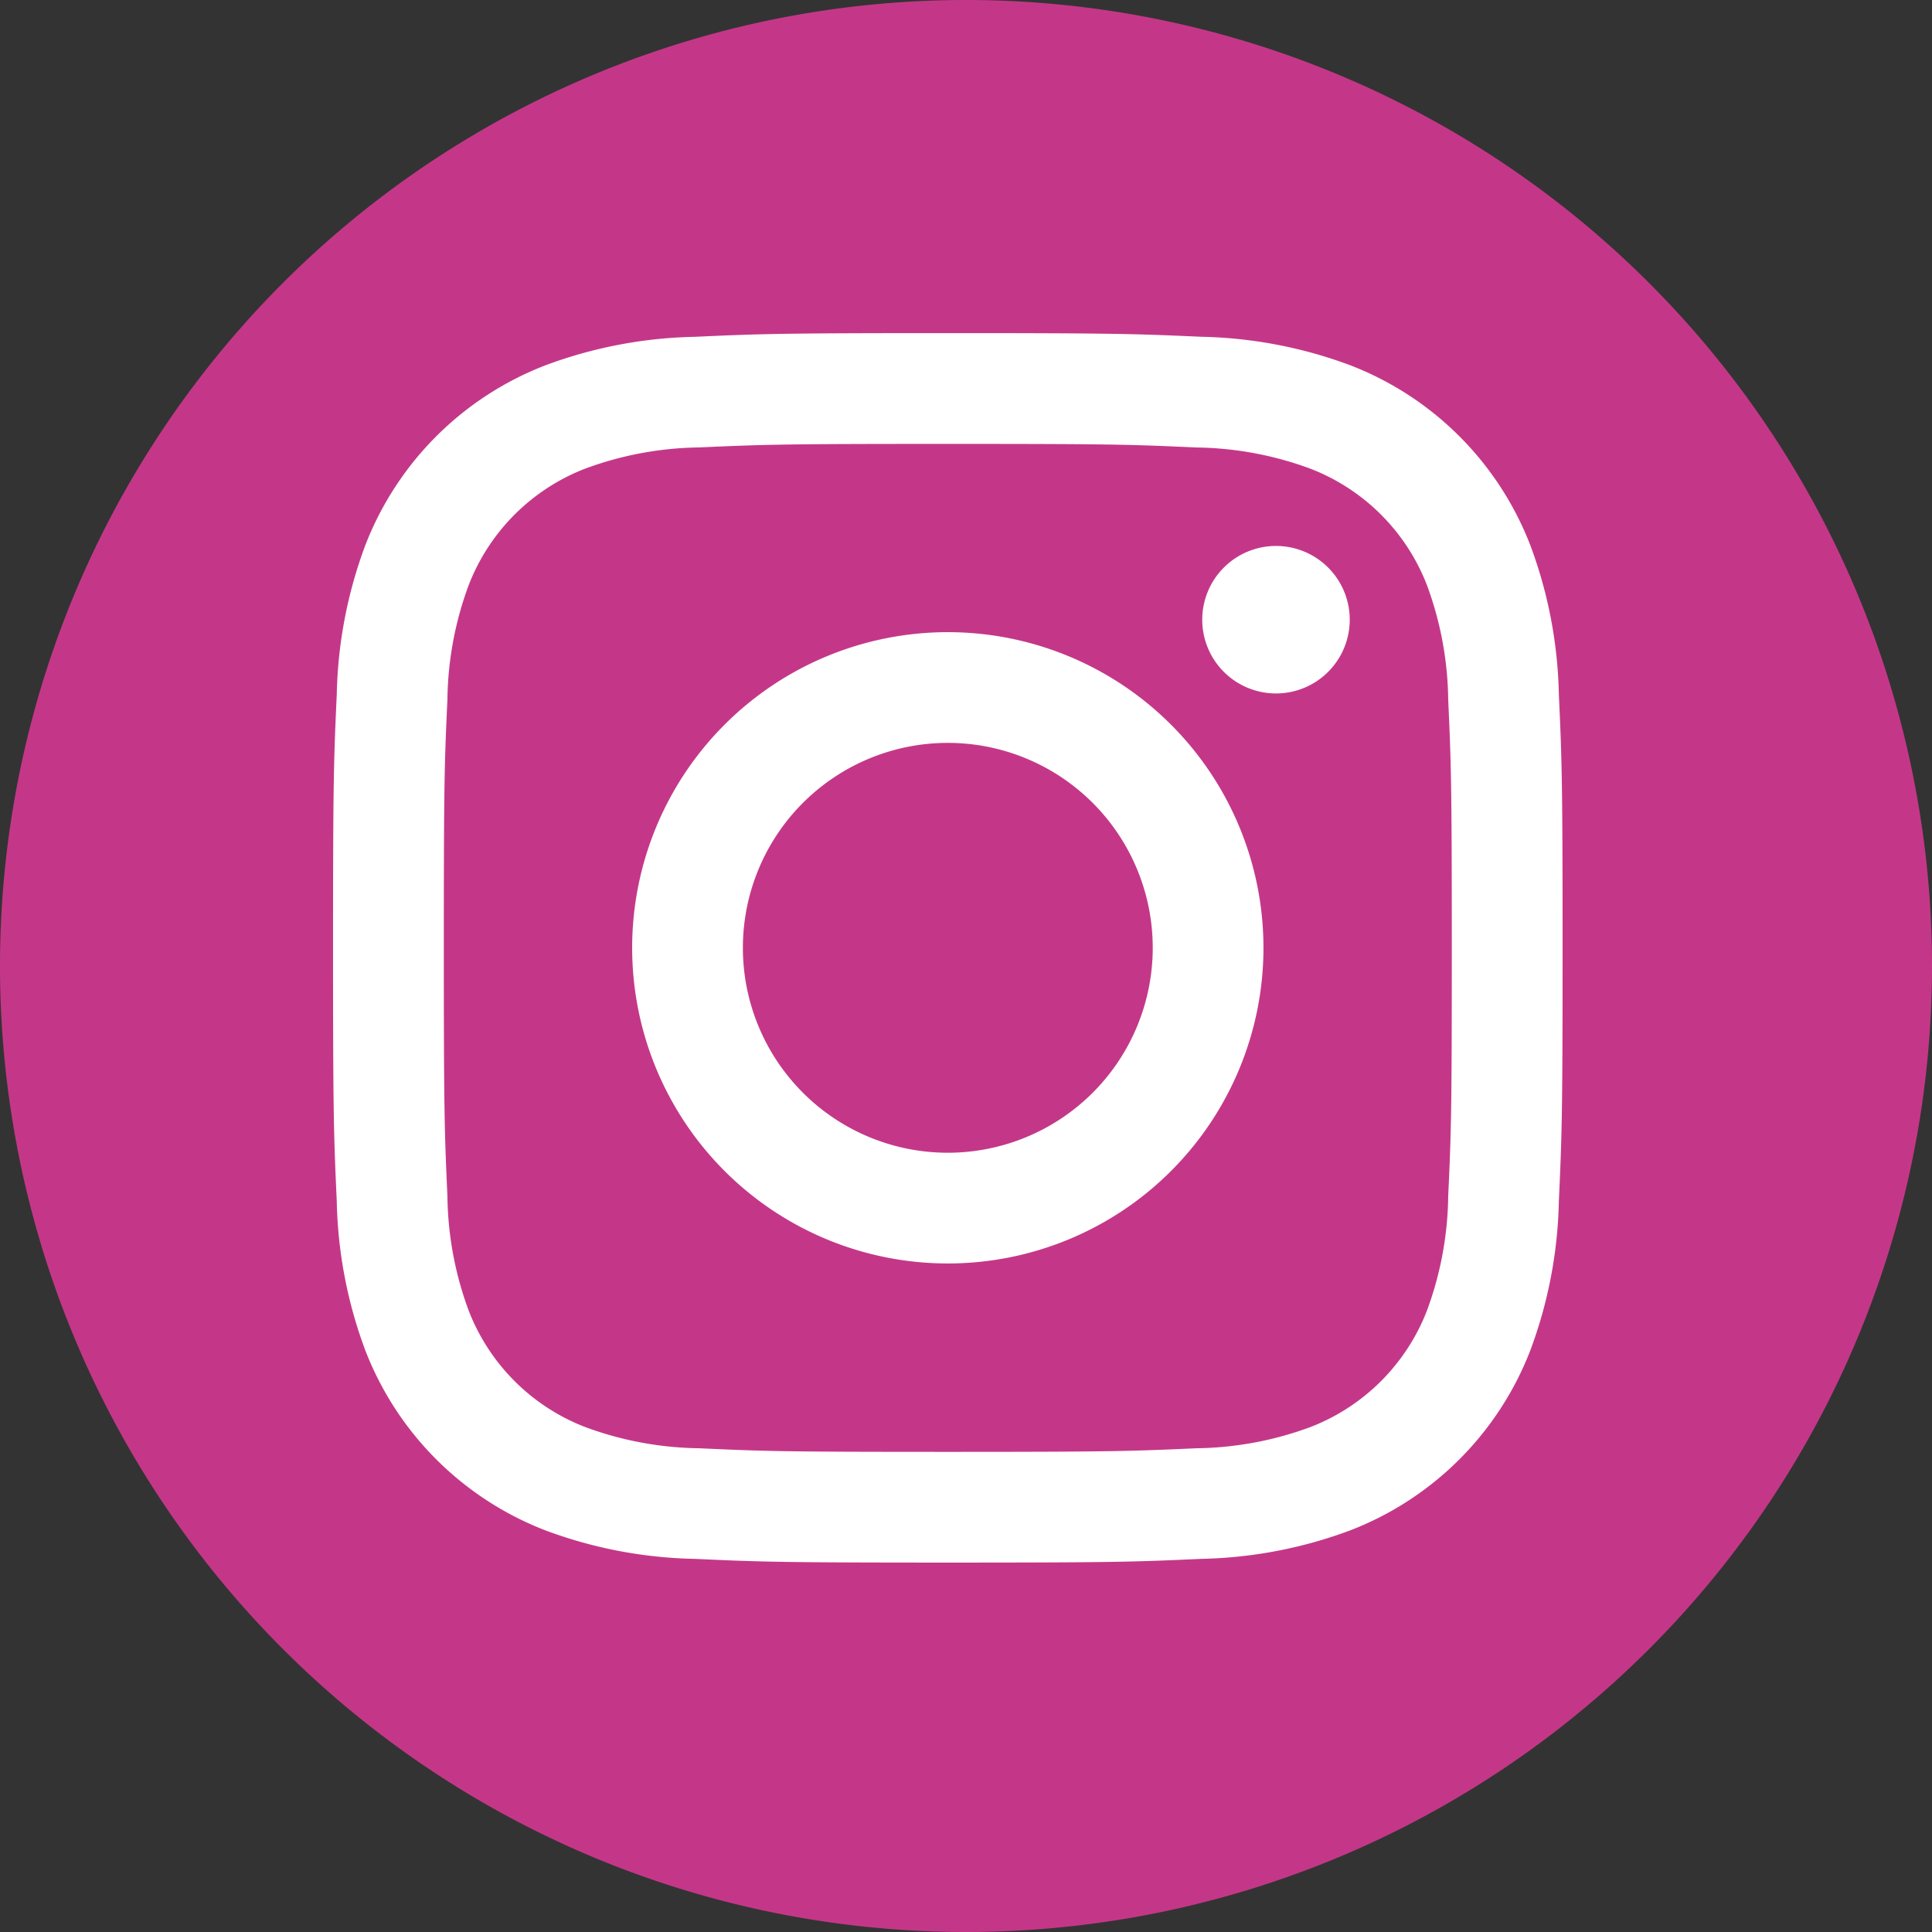
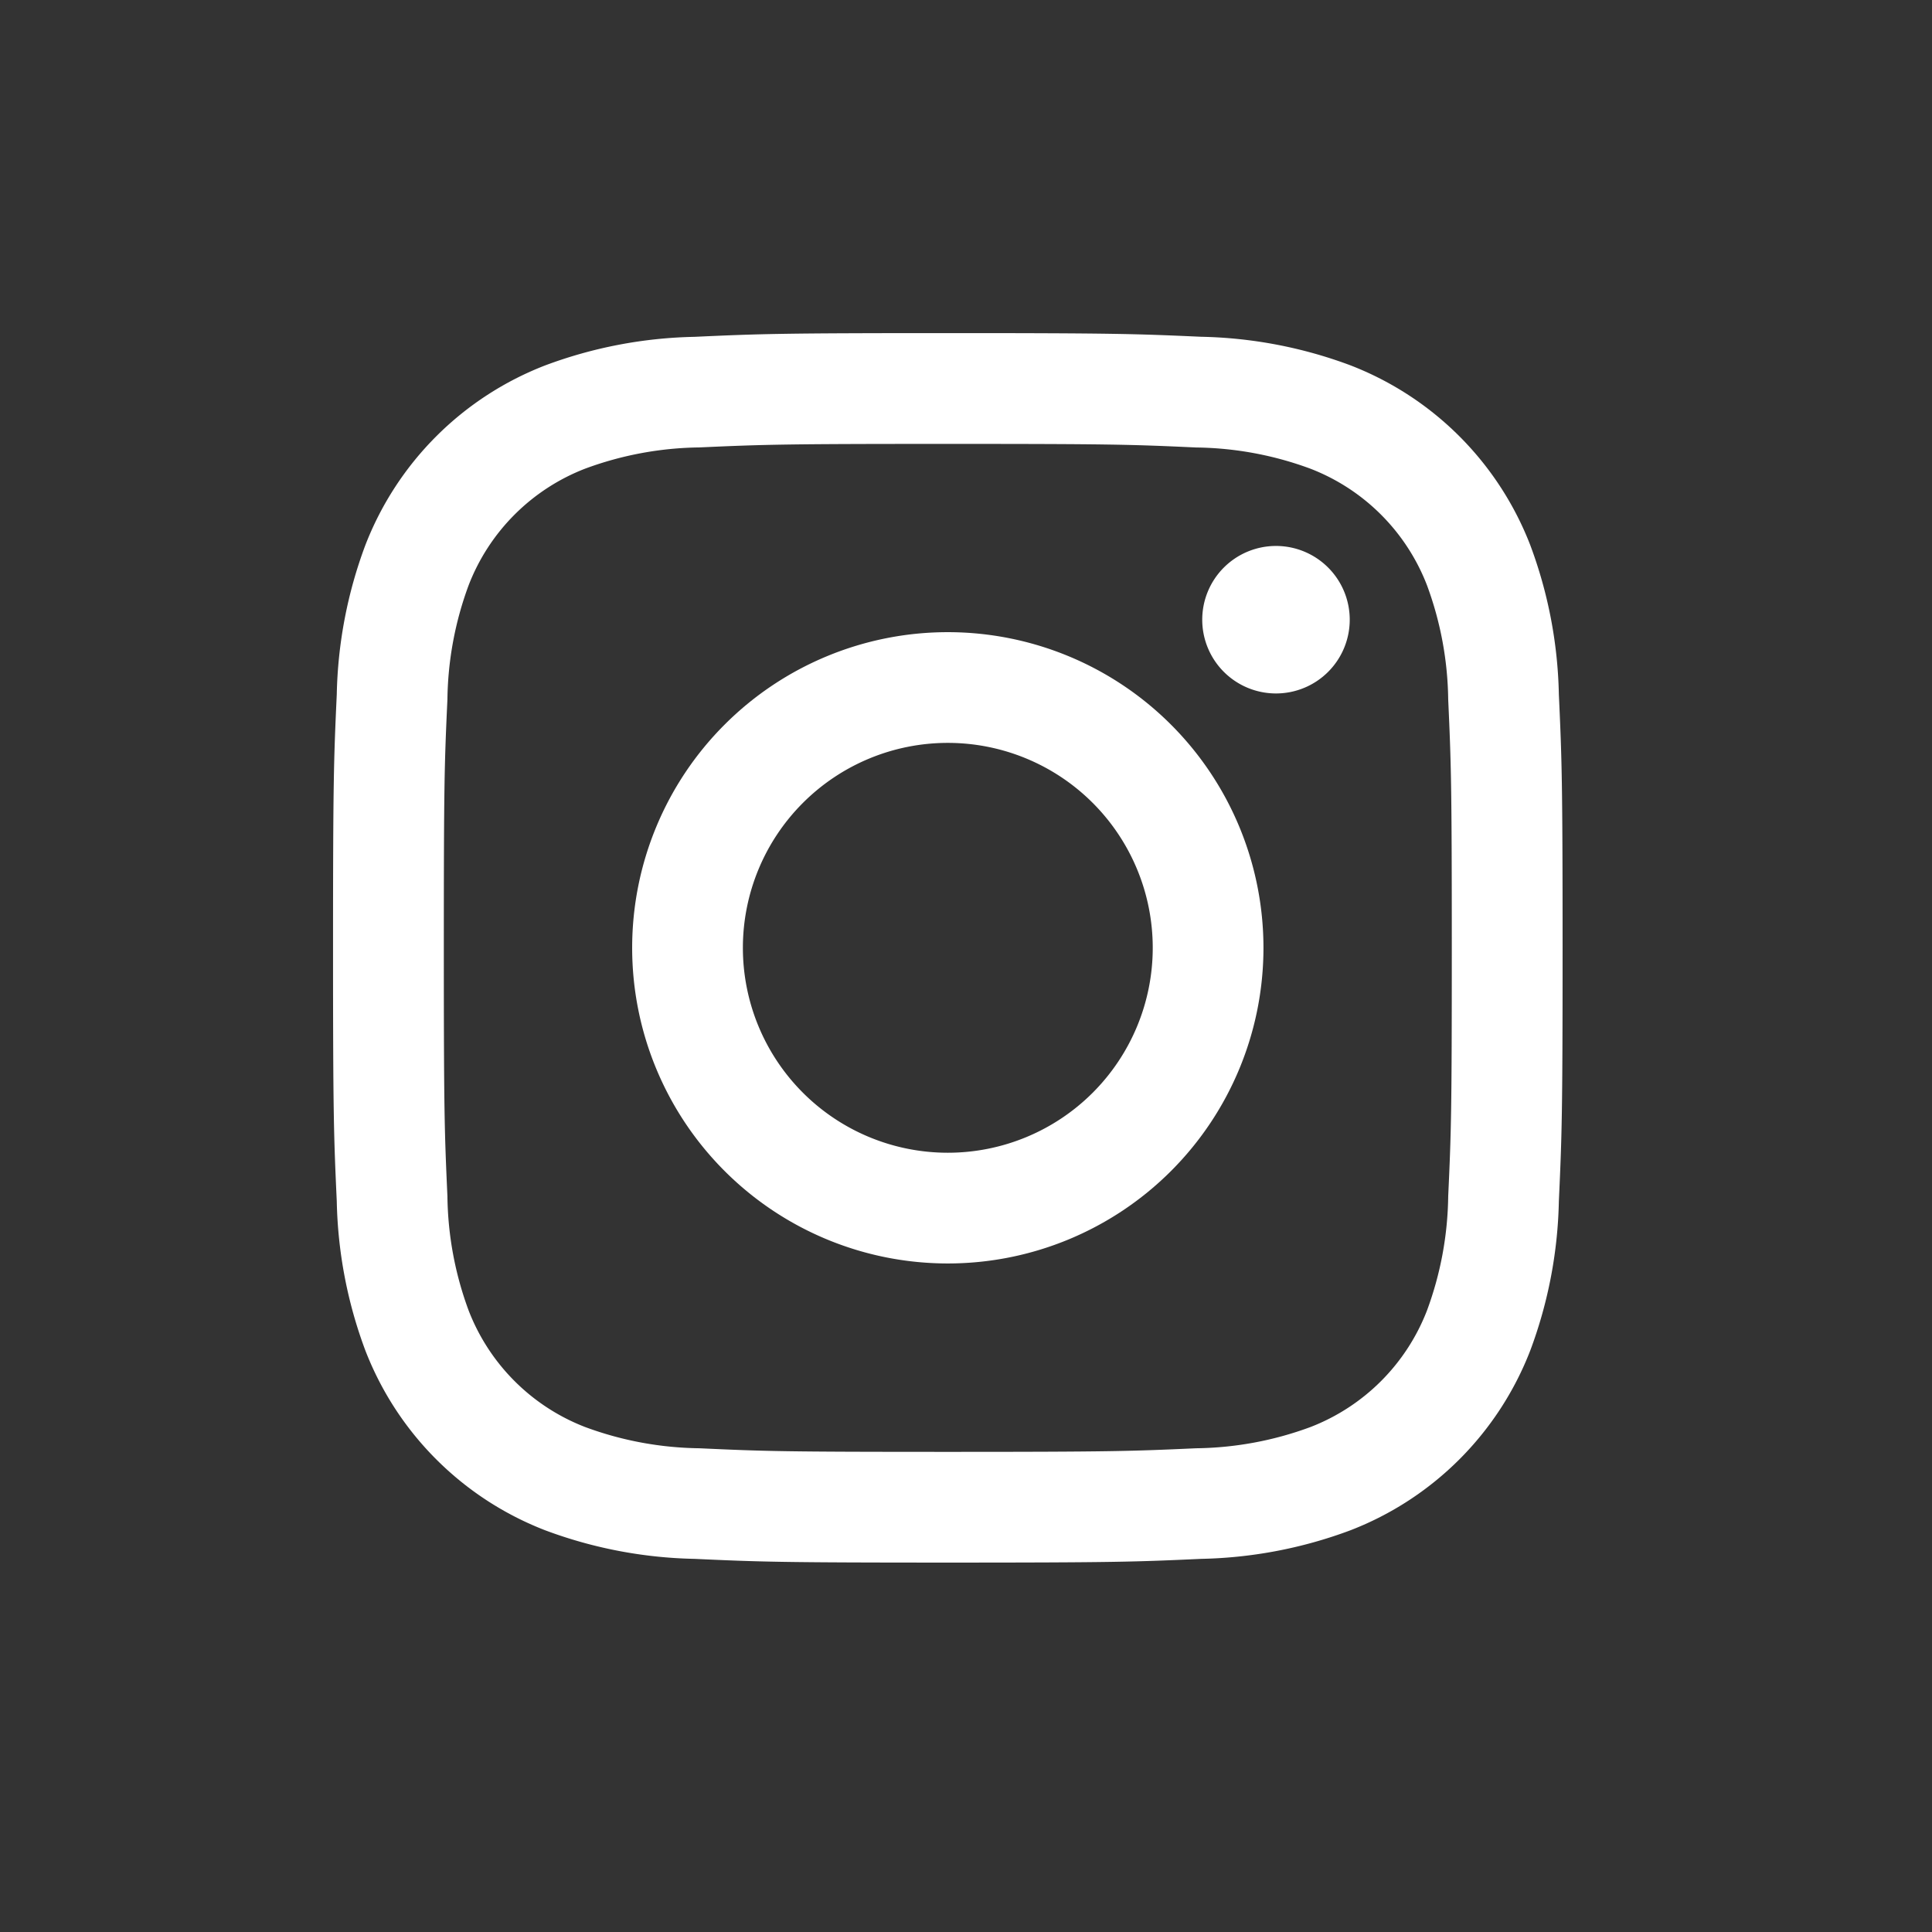
<svg xmlns="http://www.w3.org/2000/svg" id="Layer_1" data-name="Layer 1" viewBox="0 0 29 29">
  <rect x="0" y="0" width="29" height="29" fill="#333333" stroke="none" />
  <defs>
    <style>.cls-1{fill:#c43788;}.cls-1,.cls-2{fill-rule:evenodd;}.cls-2{fill:#fff;}</style>
  </defs>
  <title>instagram</title>
  <g id="instagram">
-     <path id="Oval-Copy-8" class="cls-1" d="M15,29.5A14.5,14.5,0,1,0,.5,15,14.5,14.5,0,0,0,15,29.5Z" transform="translate(-0.5 -0.5)" />
    <path id="Combined-Shape" class="cls-2" d="M14.727,5.5c-2.506,0-2.82.011-3.804.056a6.772,6.772,0,0,0-2.24.429A4.718,4.718,0,0,0,5.984,8.683a6.772,6.772,0,0,0-.429,2.24c-.045.984-.056,1.298-.056,3.804s.011,2.82.056,3.804a6.772,6.772,0,0,0,.429,2.24A4.718,4.718,0,0,0,8.683,23.47a6.772,6.772,0,0,0,2.24.429c.984.045,1.298.056,3.804.056s2.82-.011,3.804-.056a6.772,6.772,0,0,0,2.24-.429A4.717,4.717,0,0,0,23.47,20.771a6.772,6.772,0,0,0,.429-2.24c.045-.984.056-1.298.056-3.804s-.011-2.82-.056-3.804a6.772,6.772,0,0,0-.429-2.24,4.718,4.718,0,0,0-2.699-2.699,6.772,6.772,0,0,0-2.24-.429C17.547,5.511,17.233,5.5,14.727,5.5Zm0,1.663c2.464,0,2.756.009,3.729.054a5.104,5.104,0,0,1,1.713.318,3.056,3.056,0,0,1,1.751,1.751,5.108,5.108,0,0,1,.318,1.713c.044.973.054,1.265.054,3.729s-.009,2.756-.054,3.729a5.11,5.11,0,0,1-.318,1.713,3.057,3.057,0,0,1-1.751,1.751,5.11,5.11,0,0,1-1.713.318c-.973.044-1.265.054-3.729.054s-2.756-.009-3.729-.054a5.108,5.108,0,0,1-1.713-.318,3.056,3.056,0,0,1-1.751-1.751,5.104,5.104,0,0,1-.318-1.713c-.044-.973-.054-1.265-.054-3.729s.009-2.756.054-3.729a5.103,5.103,0,0,1,.318-1.713A3.055,3.055,0,0,1,9.285,7.534a5.103,5.103,0,0,1,1.713-.318C11.972,7.172,12.264,7.163,14.727,7.163Zm4.926,3.746a1.107,1.107,0,1,0-1.107-1.107A1.107,1.107,0,0,0,19.653,10.909Zm-4.926-.92a4.738,4.738,0,1,0,4.738,4.738A4.739,4.739,0,0,0,14.727,9.989Zm0,7.814a3.076,3.076,0,1,1,3.076-3.076A3.076,3.076,0,0,1,14.727,17.803Z" transform="translate(-0.5 -0.5)" />
  </g>
</svg>